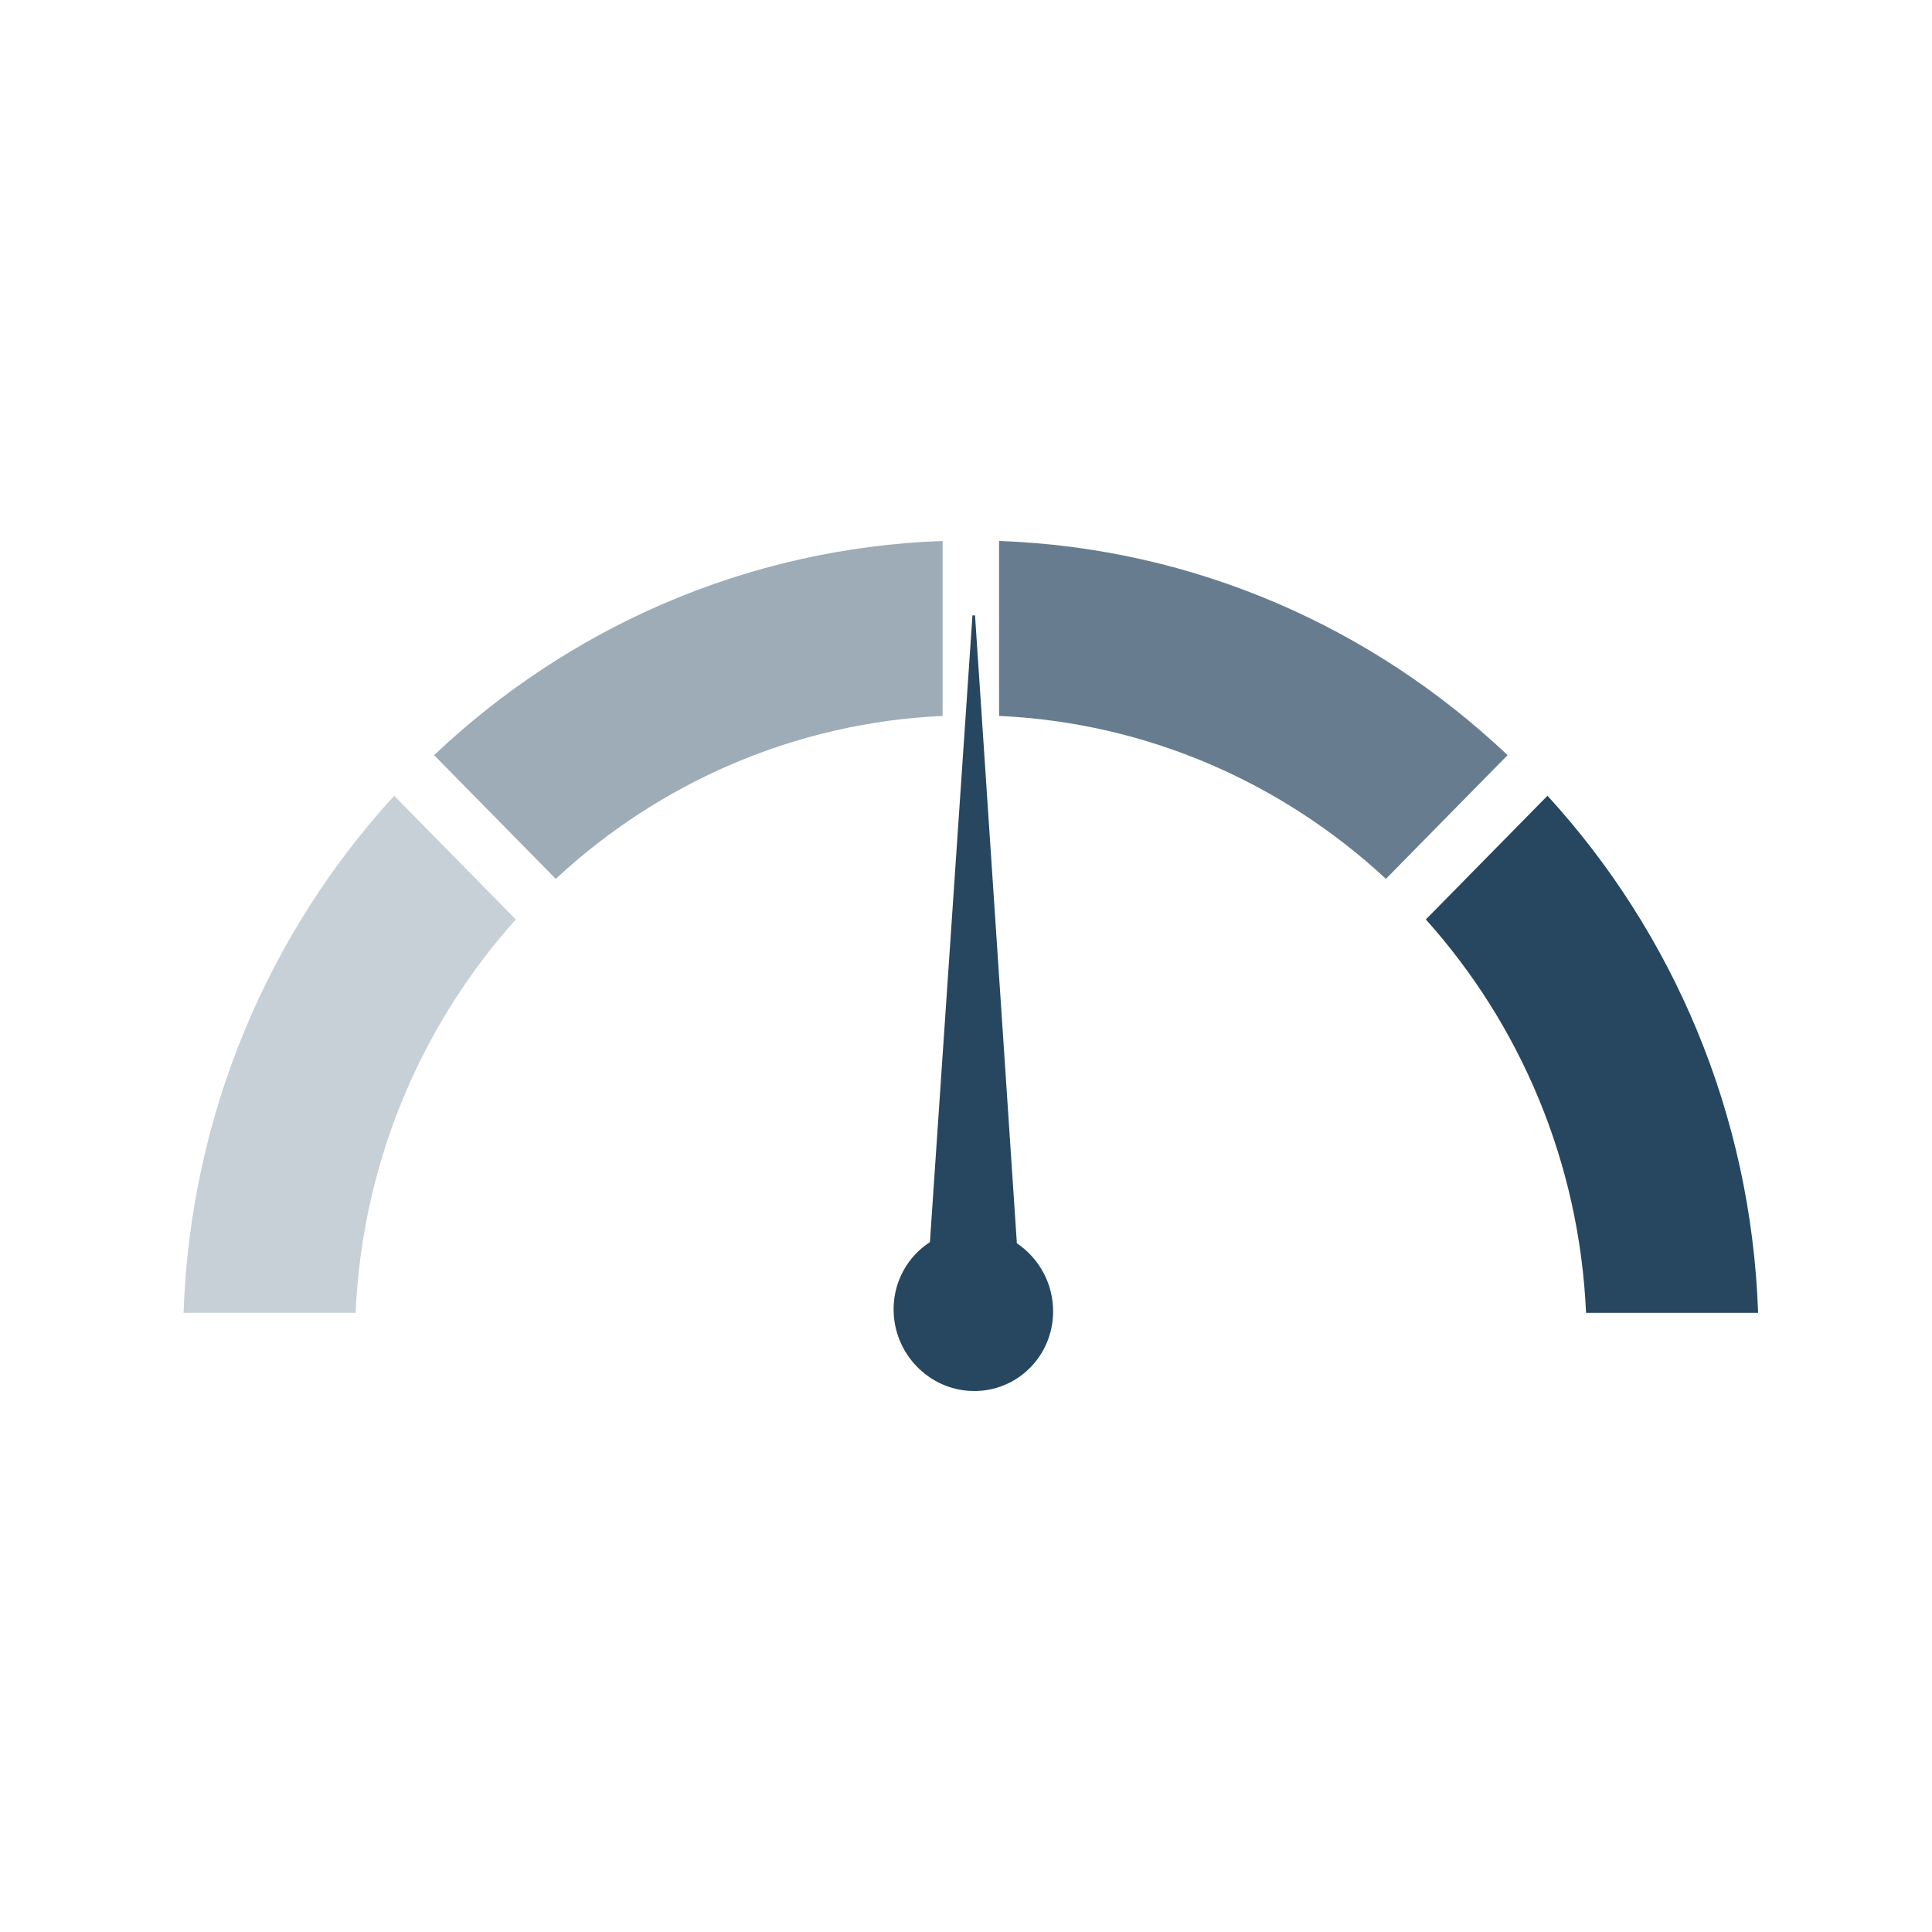
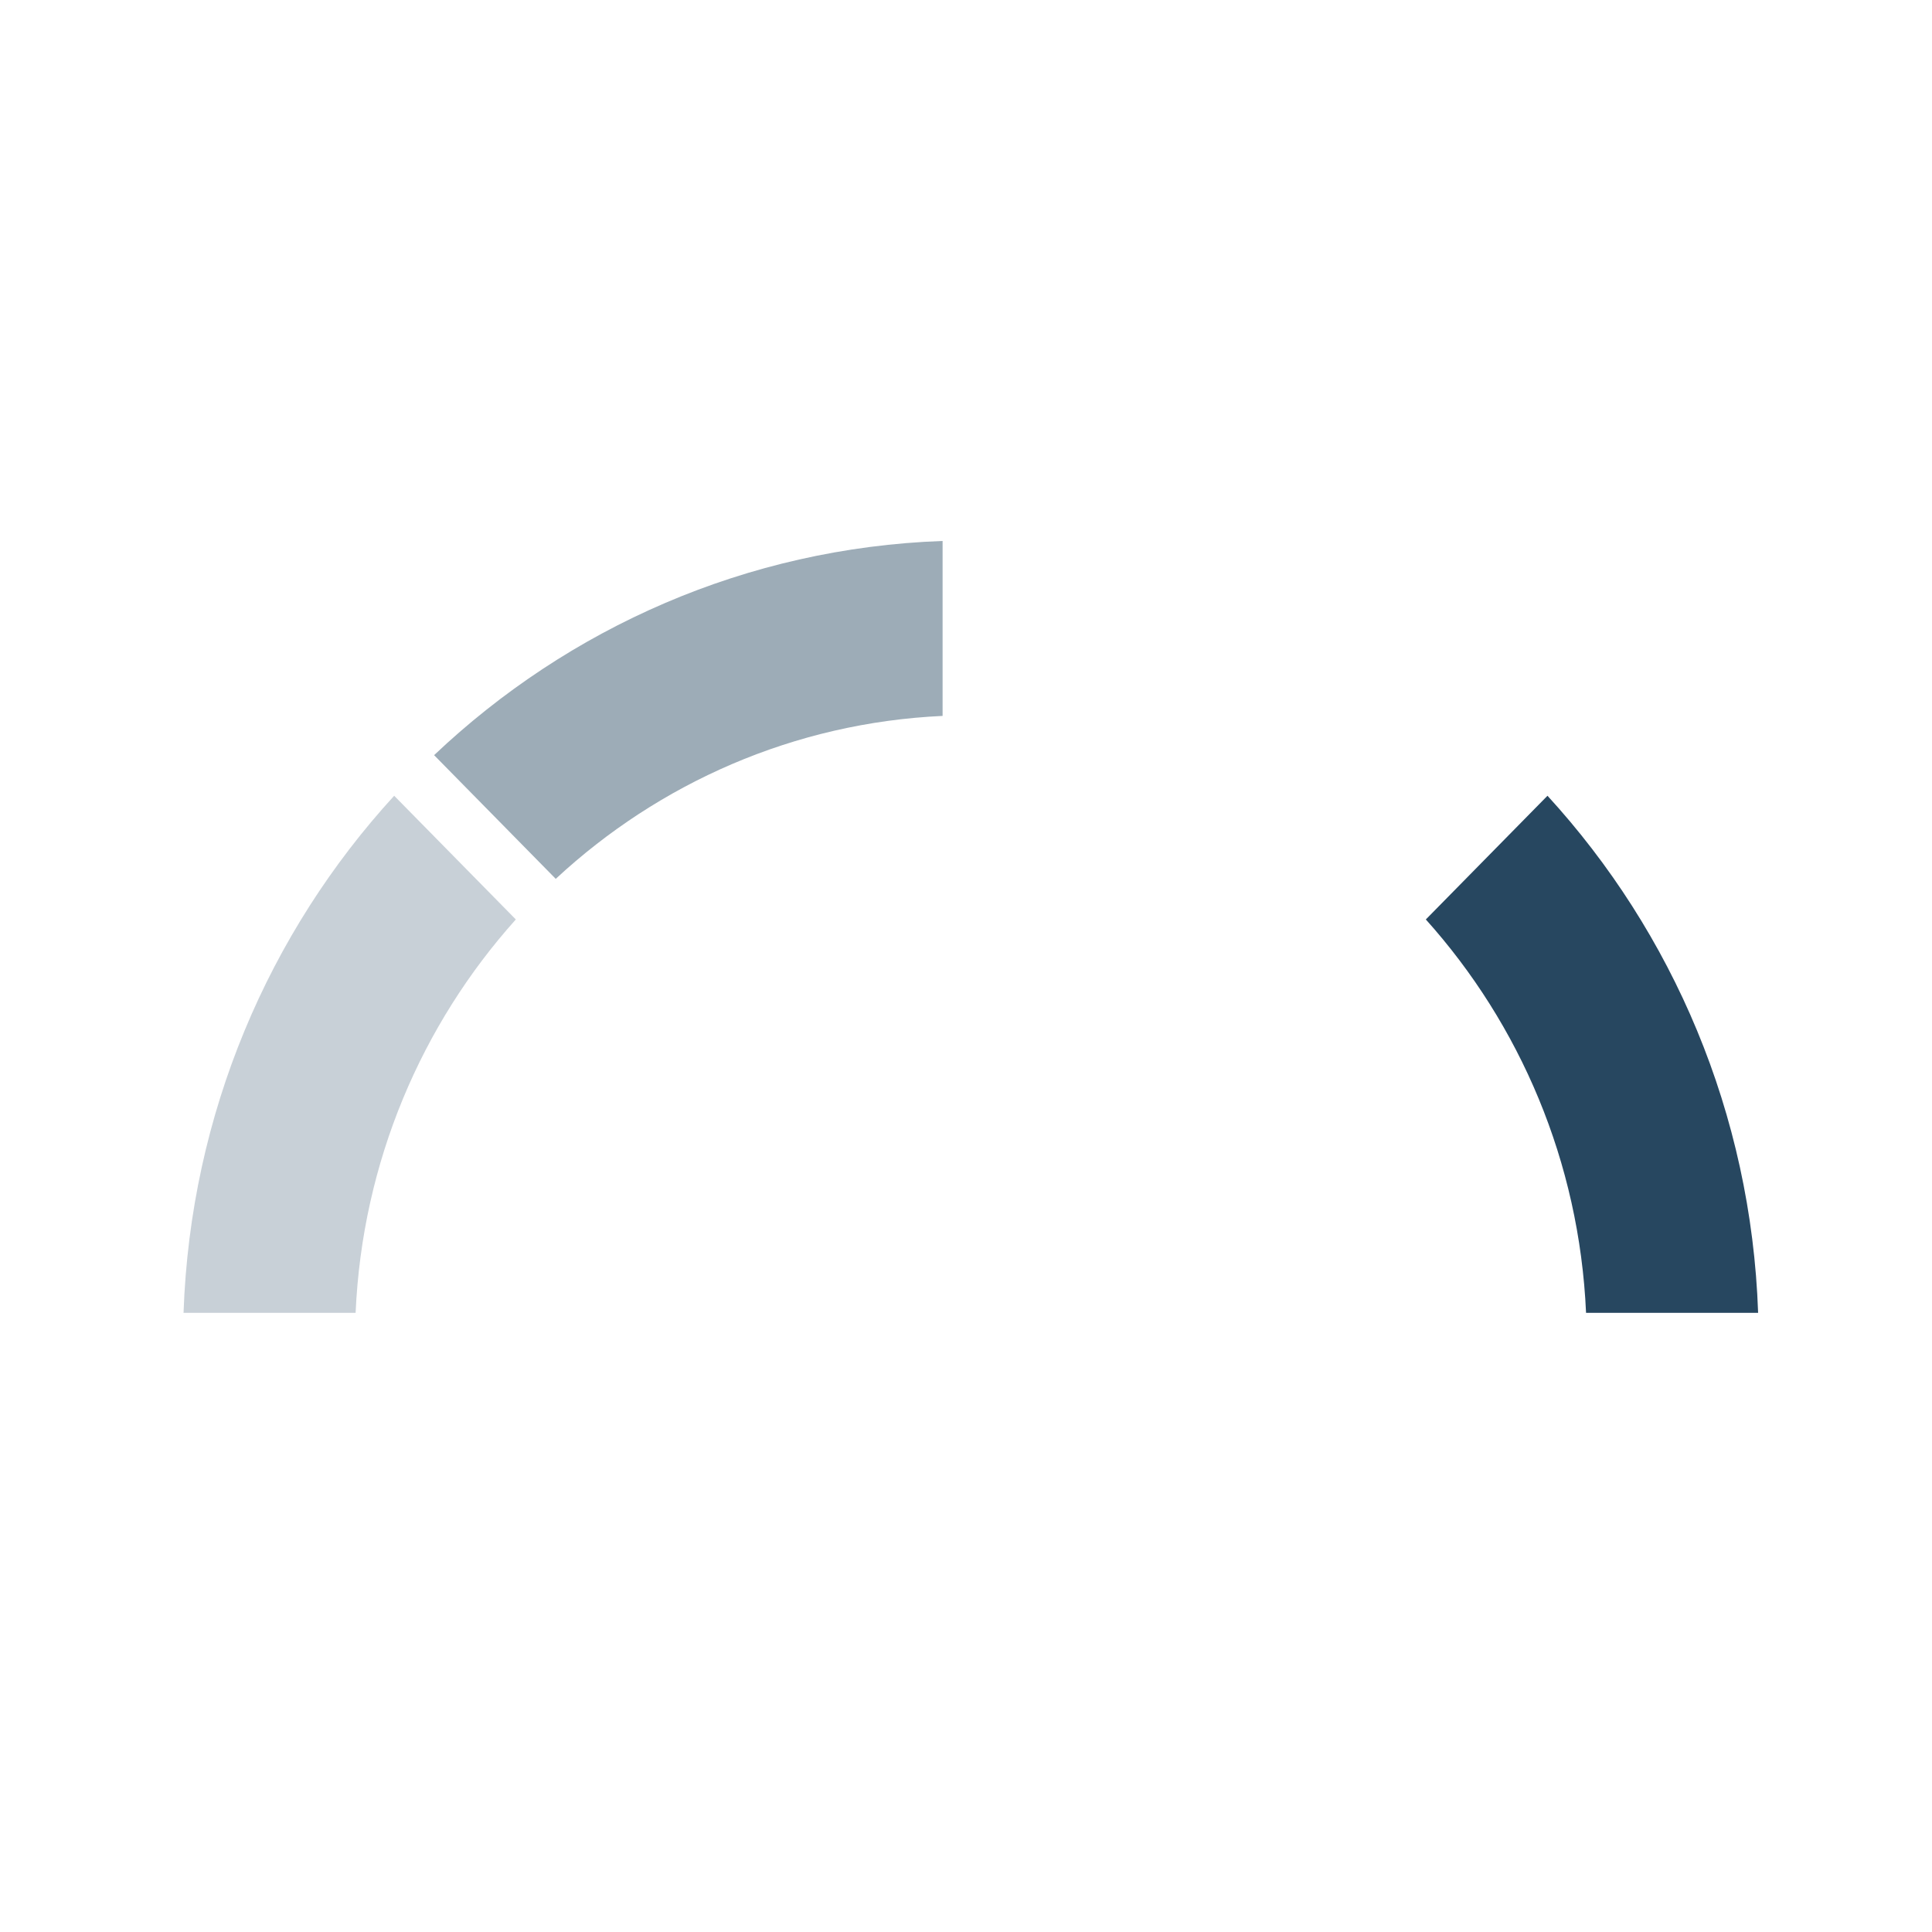
<svg xmlns="http://www.w3.org/2000/svg" width="200" height="200" viewBox="0 0 200 200" fill="none">
  <g clip-path="url(#clip0_803_105)">
    <path d="M36.812 135.906C37.507 120.243 43.666 106.026 53.398 95.182L40.805 82.376C27.861 96.512 19.715 115.245 19 135.906H36.812Z" fill="#274760" fill-opacity="0.25" />
-     <path d="M103.423 56V74.111C118.827 74.819 132.807 81.081 143.47 90.979L156.064 78.173C142.162 65.01 123.739 56.727 103.423 56Z" fill="#274760" fill-opacity="0.7" />
    <path d="M57.53 90.979C68.192 81.081 82.173 74.819 97.577 74.111V56C77.259 56.727 58.836 65.01 44.938 78.173L57.531 90.979H57.53Z" fill="#274760" fill-opacity="0.45" />
    <path d="M147.602 95.182C157.335 106.026 163.493 120.241 164.188 135.906H182C181.285 115.247 173.139 96.512 160.195 82.376L147.602 95.182Z" fill="#274760" />
-     <path d="M105.266 128.704L100.935 63.706L100.669 63.703L96.265 128.586C94.003 130.046 92.507 132.605 92.505 135.537C92.503 140.15 96.198 143.938 100.756 143.998C105.317 144.058 109.015 140.366 109.019 135.754C109.019 132.82 107.527 130.223 105.266 128.704Z" fill="#274760" />
  </g>
  <defs>
    <clipPath id="clip0_803_105">
      <rect width="163" height="88" fill="white" transform="translate(19 56)" />
    </clipPath>
  </defs>
</svg>